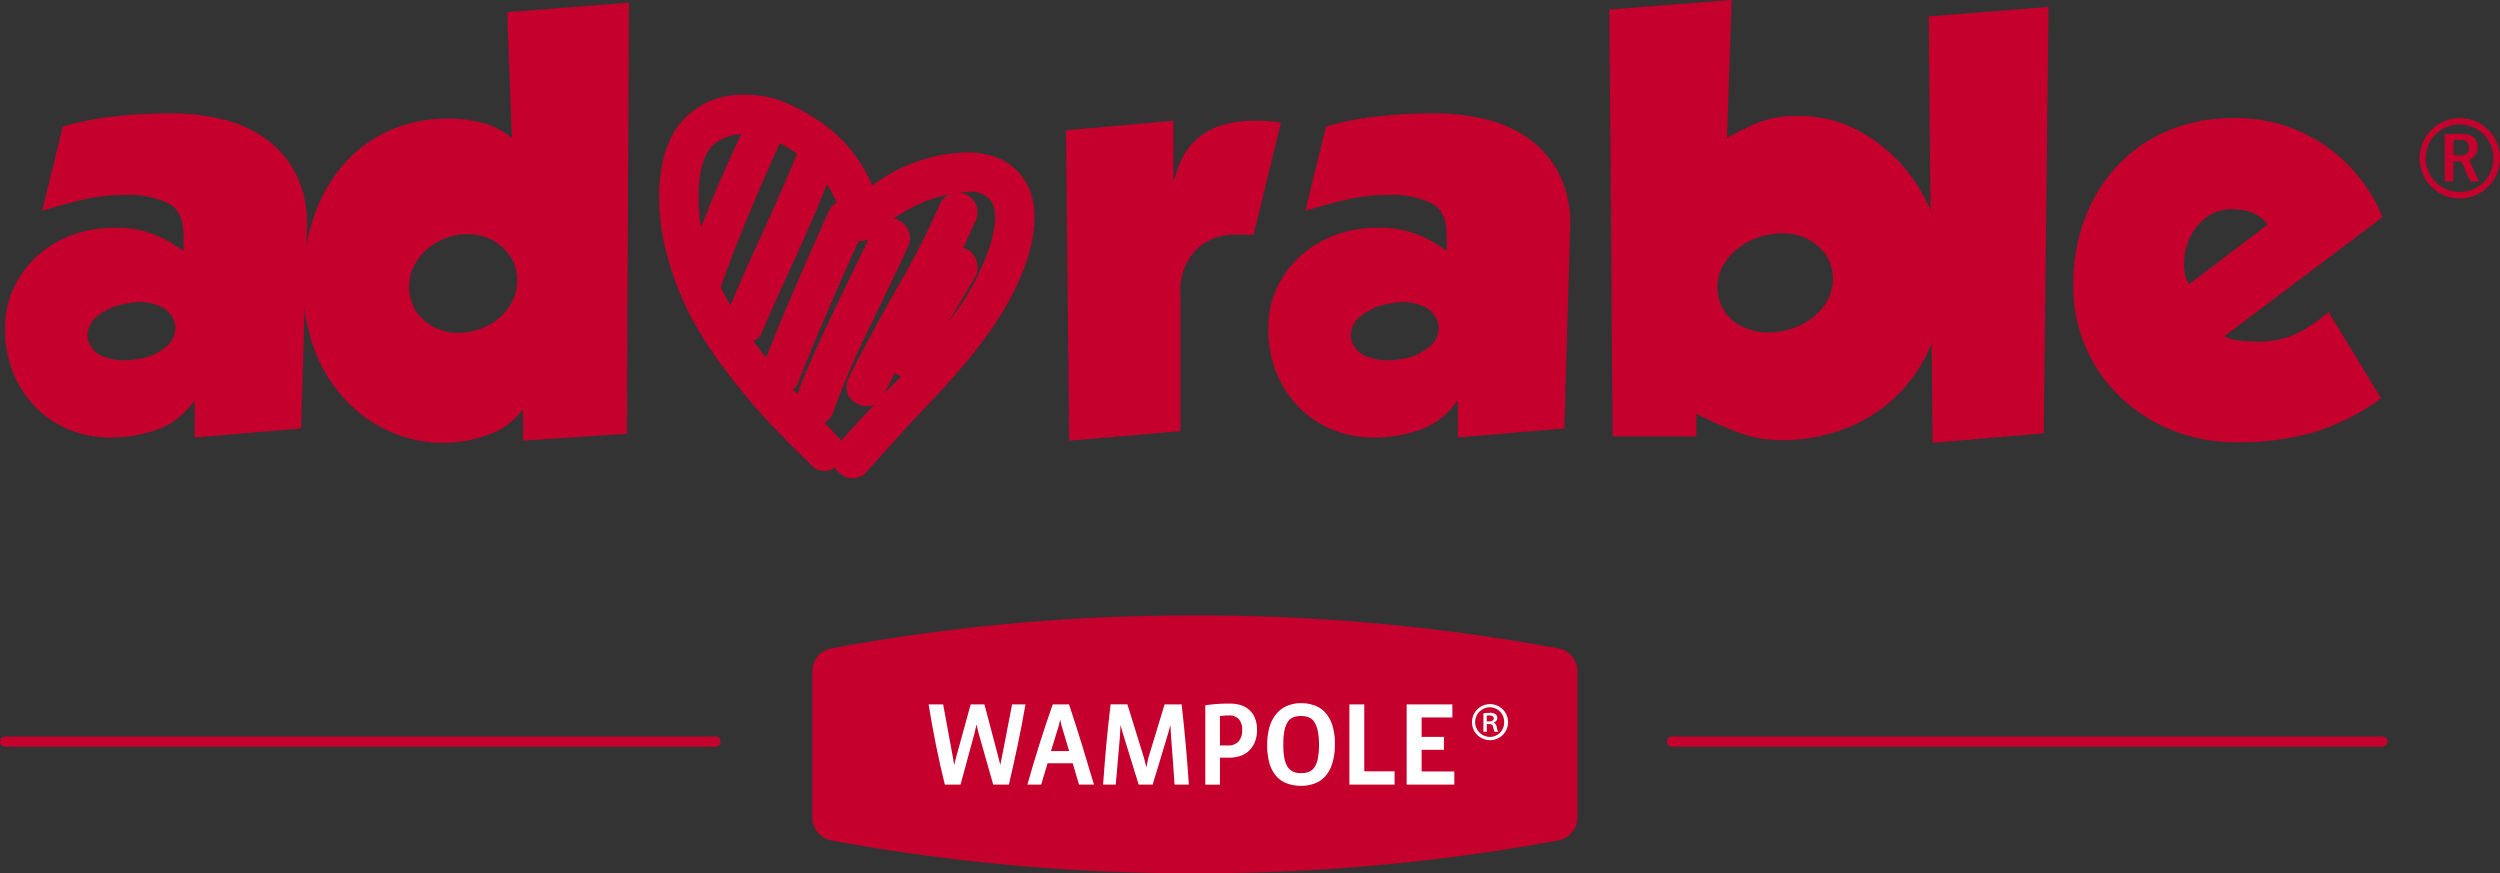
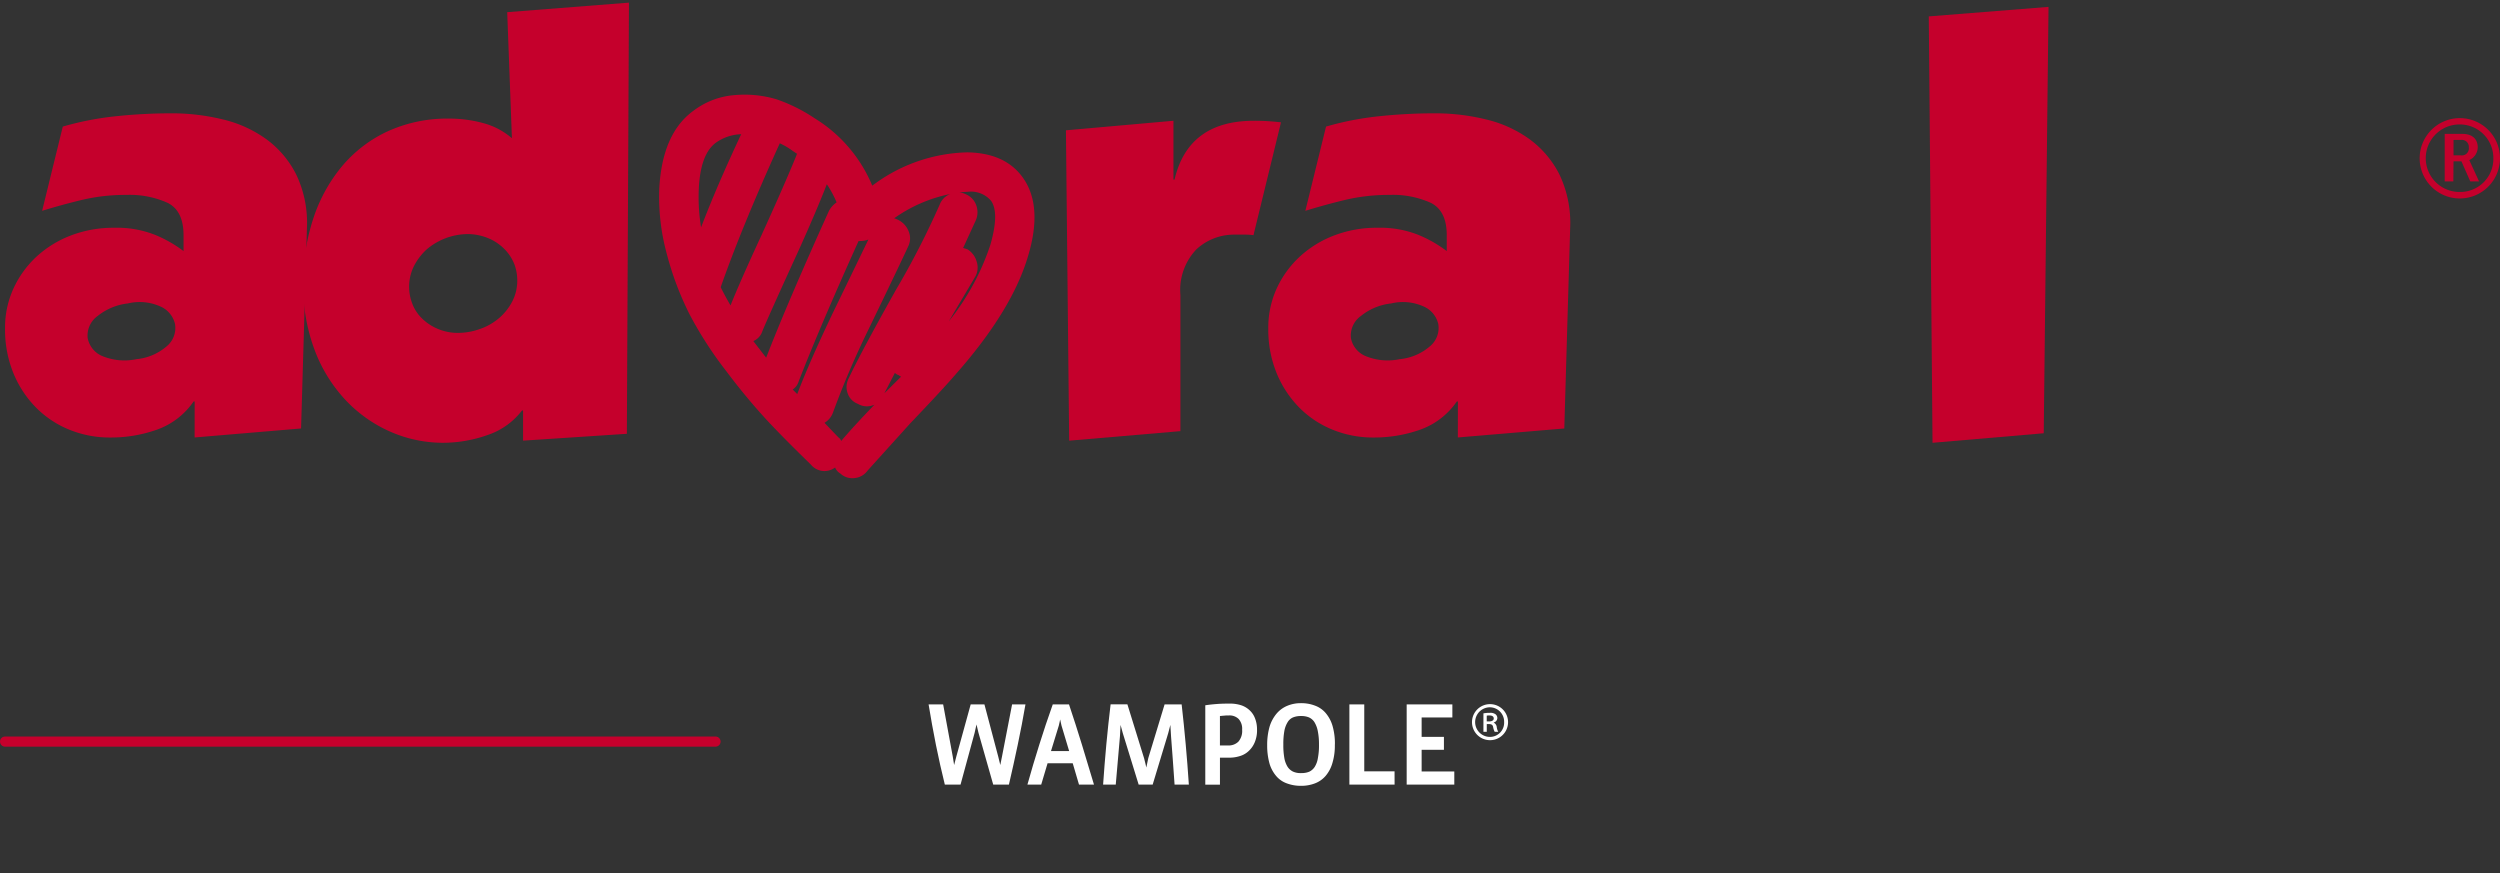
<svg xmlns="http://www.w3.org/2000/svg" width="255.82" height="89.355" viewBox="0 0 255.82 89.355">
  <rect x="0" y="0" width="255.82" height="89.355" fill="#333333" stroke="none" />
  <defs>
    <clipPath id="clip-path">
      <rect id="Rectangle_135" data-name="Rectangle 135" width="255.82" height="89.355" fill="none" />
    </clipPath>
  </defs>
  <g id="Groupe_218" data-name="Groupe 218" transform="translate(0 0)">
    <g id="Groupe_217" data-name="Groupe 217" transform="translate(0 0)" clip-path="url(#clip-path)">
-       <path id="Tracé_11083" data-name="Tracé 11083" d="M68.924,72.68a2.4,2.4,0,0,0,1.836,2.535,201.431,201.431,0,0,0,37.3,3.378,201.581,201.581,0,0,0,37.308-3.378,2.413,2.413,0,0,0,1.844-2.535V58.134a2.41,2.41,0,0,0-1.844-2.523,200.732,200.732,0,0,0-37.308-3.387,200.583,200.583,0,0,0-37.3,3.387,2.4,2.4,0,0,0-1.836,2.523Z" transform="translate(14.202 10.761)" fill="#c5002c" />
      <path id="Tracé_11084" data-name="Tracé 11084" d="M126.748,59.743a1.844,1.844,0,0,1-.006,3.688,1.844,1.844,0,1,1,0-3.688Zm-.025.323a1.515,1.515,0,0,0,.025,3.03,1.451,1.451,0,0,0,1.439-1.514,1.473,1.473,0,0,0-1.445-1.516Z" transform="translate(25.728 12.31)" fill="#fff" />
      <path id="Tracé_11085" data-name="Tracé 11085" d="M127.226,61.953a.572.572,0,0,0-.306-.468v-.022a.47.47,0,0,0,.364-.437.485.485,0,0,0-.194-.405.882.882,0,0,0-.581-.14,3.466,3.466,0,0,0-.648.052v1.887h.343v-.788h.23c.256,0,.38.084.419.3a1.735,1.735,0,0,0,.16.49h.369a1.256,1.256,0,0,1-.156-.468m-.785-.595H126.2v-.59a1.279,1.279,0,0,1,.273-.021c.328,0,.444.139.444.312,0,.215-.23.3-.479.3" transform="translate(25.935 12.463)" fill="#fff" />
      <path id="Tracé_11086" data-name="Tracé 11086" d="M107.557,62.37a3.167,3.167,0,0,1-.241,1.3,2.524,2.524,0,0,1-.636.9,2.238,2.238,0,0,1-.891.5,3.5,3.5,0,0,1-1.06.16h-.967v2.763h-1.5V59.869c.425-.065.85-.107,1.248-.136s.833-.037,1.288-.037a3.72,3.72,0,0,1,1.1.16,2.3,2.3,0,0,1,.873.5,2.147,2.147,0,0,1,.572.829,3.074,3.074,0,0,1,.212,1.186m-1.524,0a1.479,1.479,0,0,0-.357-1.1,1.319,1.319,0,0,0-.966-.363c-.135,0-.279,0-.437.014s-.321.028-.511.047v3.01h.807a1.414,1.414,0,0,0,1.084-.391,1.665,1.665,0,0,0,.38-1.221" transform="translate(21.073 12.301)" fill="#fff" />
      <path id="Tracé_11087" data-name="Tracé 11087" d="M114.437,63.892a6.132,6.132,0,0,1-.252,1.906,3.5,3.5,0,0,1-.7,1.315,2.7,2.7,0,0,1-1.1.761,3.905,3.905,0,0,1-1.411.245,4.057,4.057,0,0,1-1.432-.245,2.562,2.562,0,0,1-1.087-.737,3.488,3.488,0,0,1-.7-1.288,6.869,6.869,0,0,1-.241-1.9,6.772,6.772,0,0,1,.241-1.868,3.791,3.791,0,0,1,.71-1.339,2.879,2.879,0,0,1,1.091-.806,3.563,3.563,0,0,1,1.416-.275,3.9,3.9,0,0,1,1.43.25,2.613,2.613,0,0,1,1.1.763,3.566,3.566,0,0,1,.7,1.315,6.5,6.5,0,0,1,.241,1.908m-1.628,0a6.746,6.746,0,0,0-.127-1.407,2.731,2.731,0,0,0-.347-.9,1.3,1.3,0,0,0-.574-.482,2.059,2.059,0,0,0-.786-.131,2.107,2.107,0,0,0-.795.131,1.173,1.173,0,0,0-.569.482,2.581,2.581,0,0,0-.343.9,7.542,7.542,0,0,0-.107,1.407,7.394,7.394,0,0,0,.1,1.359,2.532,2.532,0,0,0,.329.906,1.372,1.372,0,0,0,.561.5,1.831,1.831,0,0,0,.825.154,2.094,2.094,0,0,0,.825-.137,1.354,1.354,0,0,0,.574-.505,2.355,2.355,0,0,0,.322-.9,6.73,6.73,0,0,0,.113-1.372" transform="translate(22.154 12.293)" fill="#fff" />
      <path id="Tracé_11088" data-name="Tracé 11088" d="M119.114,67.974h-4.625v-8.21h1.522v6.852h3.1Z" transform="translate(23.591 12.315)" fill="#fff" />
      <path id="Tracé_11089" data-name="Tracé 11089" d="M124.223,67.974h-4.874v-8.21h4.676V61.1h-3.145v1.989h2.281V64.41h-2.281v2.22h3.343Z" transform="translate(24.593 12.315)" fill="#fff" />
      <path id="Tracé_11090" data-name="Tracé 11090" d="M87.331,59.765l-1.043,5.383c-.027.13-.165.82-.165.82s-.171-.69-.2-.82L84.5,59.765H83.094l-1.48,5.372c-.042.129-.215.831-.215.831s-.11-.709-.138-.857l-.985-5.345H78.786c.22,1.338.48,2.805.753,4.157.277,1.37.581,2.724.909,4.052h1.606l1.44-5.295c.028-.1.194-.862.194-.862s.175.756.2.841L85.4,67.975h1.605q.47-2.015.9-4.061c.288-1.344.56-2.8.794-4.149Z" transform="translate(16.235 12.315)" fill="#fff" />
      <path id="Tracé_11091" data-name="Tracé 11091" d="M92.745,63.87c-.42-1.38-.867-2.746-1.318-4.105H89.765c-.5,1.387-.946,2.759-1.376,4.114s-.848,2.775-1.218,4.095h1.411l.651-2.184h2.575l.642,2.184h1.533c-.386-1.3-.82-2.744-1.237-4.1m-3.162.668.8-2.606c.033-.1.137-.631.137-.631s.119.535.14.631l.782,2.606Z" transform="translate(17.962 12.315)" fill="#fff" />
      <path id="Tracé_11092" data-name="Tracé 11092" d="M102.367,67.974c-.09-1.358-.2-2.792-.321-4.119-.125-1.347-.256-2.71-.416-4.091H99.885l-1.67,5.5c-.035.137-.2.96-.2.96s-.181-.815-.228-.943l-1.708-5.52H94.36c-.168,1.387-.31,2.753-.437,4.091s-.236,2.77-.33,4.119h1.294c.045-.5.421-4.8.428-4.922.027-.341.063-1.186.063-1.186s.206.771.233.855l1.619,5.252h1.435l1.588-5.252.222-.855s.047.844.071,1.186c.022.117.324,4.418.359,4.922Z" transform="translate(19.286 12.315)" fill="#fff" />
      <path id="Tracé_11093" data-name="Tracé 11093" d="M73.221,63.526H.519a.517.517,0,1,1,0-1.034h72.7a.517.517,0,1,1,0,1.034" transform="translate(0 12.877)" fill="#c5002c" />
-       <path id="Tracé_11094" data-name="Tracé 11094" d="M214.652,63.526h-72.7a.517.517,0,1,1,0-1.034h72.7a.517.517,0,0,1,0,1.034" transform="translate(29.143 12.877)" fill="#c5002c" />
      <path id="Tracé_11095" data-name="Tracé 11095" d="M19.831,39.1h-.109a7.649,7.649,0,0,1-3.716,2.872,14.079,14.079,0,0,1-4.848.815A10.906,10.906,0,0,1,7.038,42a10.132,10.132,0,0,1-3.412-2.249,10.822,10.822,0,0,1-2.331-3.52,11.791,11.791,0,0,1-.866-4.61,9.619,9.619,0,0,1,.866-4.092A10.257,10.257,0,0,1,3.65,24.278a10.976,10.976,0,0,1,3.523-2.168,12.191,12.191,0,0,1,4.42-.785,10.645,10.645,0,0,1,4.2.731,13.045,13.045,0,0,1,2.9,1.655V22.083q0-2.491-1.625-3.306a9.471,9.471,0,0,0-4.227-.815,19.369,19.369,0,0,0-4.444.488q-2.061.49-4.174,1.141l2.115-8.62a30.99,30.99,0,0,1,5.42-1.057,54.208,54.208,0,0,1,5.746-.3,21.81,21.81,0,0,1,5.2.622,12.487,12.487,0,0,1,4.471,2.033,10.1,10.1,0,0,1,3.06,3.63,11.485,11.485,0,0,1,1.085,5.474l-.6,20.489-10.893.92ZM12.947,29.074a5.988,5.988,0,0,0-3.034,1.271A2.452,2.452,0,0,0,8.882,32.6a2.5,2.5,0,0,0,1.544,1.872,5.934,5.934,0,0,0,3.442.3,5.545,5.545,0,0,0,3.143-1.354,2.426,2.426,0,0,0,.813-2.223,2.58,2.58,0,0,0-1.38-1.761,5.174,5.174,0,0,0-3.5-.353" transform="translate(0.088 1.982)" fill="#c5002c" />
      <path id="Tracé_11096" data-name="Tracé 11096" d="M58.844,44.344l-10.622.7V41.958h-.11a7.334,7.334,0,0,1-3.548,2.519,13.681,13.681,0,0,1-4.529.786,13.4,13.4,0,0,1-5.338-1.11,14.083,14.083,0,0,1-4.581-3.2,15.418,15.418,0,0,1-3.2-5.122,18.683,18.683,0,0,1-1.192-6.885,20.806,20.806,0,0,1,1-6.531,16.251,16.251,0,0,1,2.9-5.363,13.518,13.518,0,0,1,4.687-3.634,14.682,14.682,0,0,1,6.369-1.328,13.116,13.116,0,0,1,3.469.462A7.342,7.342,0,0,1,47.081,14.1L46.6,1.2,59.058.224ZM43.833,33.611a5.989,5.989,0,0,0,2-1.165,5.659,5.659,0,0,0,1.275-1.626,4.6,4.6,0,0,0,.513-1.872,4.826,4.826,0,0,0-.267-1.9,4.627,4.627,0,0,0-1-1.569,5.013,5.013,0,0,0-1.6-1.111,5.621,5.621,0,0,0-2.032-.46,6.545,6.545,0,0,0-4.365,1.57,6.079,6.079,0,0,0-1.275,1.652,4.769,4.769,0,0,0-.242,3.769,4.167,4.167,0,0,0,1,1.6,5.143,5.143,0,0,0,1.6,1.084,5.266,5.266,0,0,0,2.031.435,6.675,6.675,0,0,0,2.36-.408" transform="translate(5.302 0.046)" fill="#c5002c" />
      <path id="Tracé_11097" data-name="Tracé 11097" d="M101.442,10.247v6.017h.11q1.411-6.019,8.131-6.017a22.788,22.788,0,0,1,2.763.162L109.63,21.953a6.183,6.183,0,0,0-.814-.055h-1.084a5.673,5.673,0,0,0-3.929,1.493,6.012,6.012,0,0,0-1.65,4.688V42.007l-11.383.974-.33-31.759Z" transform="translate(18.636 2.111)" fill="#c5002c" />
      <path id="Tracé_11098" data-name="Tracé 11098" d="M127.011,39.1H126.9a7.662,7.662,0,0,1-3.712,2.872,14.12,14.12,0,0,1-4.852.815A10.909,10.909,0,0,1,114.219,42a10.183,10.183,0,0,1-3.416-2.249,10.959,10.959,0,0,1-2.331-3.52,11.813,11.813,0,0,1-.864-4.61,9.636,9.636,0,0,1,.864-4.092,10.287,10.287,0,0,1,2.359-3.252,10.943,10.943,0,0,1,3.524-2.168,12.16,12.16,0,0,1,4.415-.785,10.629,10.629,0,0,1,4.2.731,13.093,13.093,0,0,1,2.9,1.655V22.083q0-2.491-1.628-3.306a9.445,9.445,0,0,0-4.226-.815,19.328,19.328,0,0,0-4.443.488q-2.059.49-4.174,1.141l2.117-8.62a30.891,30.891,0,0,1,5.415-1.057,54.3,54.3,0,0,1,5.747-.3,21.789,21.789,0,0,1,5.2.622,12.508,12.508,0,0,1,4.473,2.033,10.129,10.129,0,0,1,3.061,3.63,11.5,11.5,0,0,1,1.085,5.474l-.6,20.489-10.893.92Zm-6.882-10.026a5.983,5.983,0,0,0-3.037,1.271A2.465,2.465,0,0,0,116.06,32.6a2.5,2.5,0,0,0,1.547,1.872,5.93,5.93,0,0,0,3.441.3,5.541,5.541,0,0,0,3.143-1.354,2.437,2.437,0,0,0,.815-2.223,2.576,2.576,0,0,0-1.383-1.761,5.162,5.162,0,0,0-3.494-.353" transform="translate(22.174 1.982)" fill="#c5002c" />
-       <path id="Tracé_11099" data-name="Tracé 11099" d="M155.9,11.871a12.742,12.742,0,0,1,5.964,1.407,16,16,0,0,1,4.712,3.712,17.2,17.2,0,0,1,3.116,5.231,16.706,16.706,0,0,1,1.11,5.963,17.739,17.739,0,0,1-1.381,7.209,15.968,15.968,0,0,1-3.656,5.284,15.4,15.4,0,0,1-5.285,3.253,17.972,17.972,0,0,1-6.261,1.11,12.671,12.671,0,0,1-4.69-.866q-2.2-.867-4.091-1.842v2.326h-8.563L136.548.974,149.067,0l-.487,14.093a32.433,32.433,0,0,1,3.25-1.573,10.8,10.8,0,0,1,4.069-.649m-.979,21.841a7.046,7.046,0,0,0,2.226-1.055,6.028,6.028,0,0,0,1.487-1.546,4.684,4.684,0,0,0,.733-1.84,4.457,4.457,0,0,0-.106-1.955,4.3,4.3,0,0,0-.923-1.705,5.075,5.075,0,0,0-1.6-1.192,5.724,5.724,0,0,0-2.113-.543,7.6,7.6,0,0,0-4.714,1.383,6.238,6.238,0,0,0-1.52,1.569,4.777,4.777,0,0,0-.732,1.843,4.416,4.416,0,0,0,.11,1.95,4.15,4.15,0,0,0,.92,1.707,4.616,4.616,0,0,0,1.6,1.166,6.042,6.042,0,0,0,2.137.515,7.036,7.036,0,0,0,2.493-.3" transform="translate(28.137 0)" fill="#c5002c" />
      <path id="Tracé_11100" data-name="Tracé 11100" d="M163.647,1.558,175.9.584l-.49,43.63-11.379.976Z" transform="translate(33.721 0.12)" fill="#c5002c" />
-       <path id="Tracé_11101" data-name="Tracé 11101" d="M207.4,38.692a23.18,23.18,0,0,1-6.773,3.443,27.382,27.382,0,0,1-7.967,1.055,17.4,17.4,0,0,1-6.75-1.274,16.666,16.666,0,0,1-5.285-3.44,15.7,15.7,0,0,1-3.469-5.069,15.463,15.463,0,0,1-1.247-6.152,19.03,19.03,0,0,1,1.3-7.264,16.157,16.157,0,0,1,3.519-5.419,15.127,15.127,0,0,1,5.176-3.387,17.028,17.028,0,0,1,6.317-1.165,16.082,16.082,0,0,1,9.4,2.763,16.679,16.679,0,0,1,5.933,7.371l-16.2,12.194a4.188,4.188,0,0,0,1.57.433,16.042,16.042,0,0,0,1.79.11,9,9,0,0,0,4.2-.894,15.539,15.539,0,0,0,3.115-2.143Zm-11.6-17.779a3.9,3.9,0,0,0-1.655-1.245,5.852,5.852,0,0,0-2.031-.328,4.252,4.252,0,0,0-1.98.463A5.008,5.008,0,0,0,188.6,21.05a5.986,5.986,0,0,0-1.35,3.768,4.887,4.887,0,0,0,.131,1.382,6.628,6.628,0,0,0,.353.839Z" transform="translate(36.249 2.065)" fill="#c5002c" />
      <path id="Tracé_11102" data-name="Tracé 11102" d="M77.733,17.347a16.706,16.706,0,0,1,9.762-3.412c2.636.053,4.544.953,5.738,2.714q1.938,2.869.464,7.83-1.623,5.579-7.364,12.093-1.248,1.467-4.73,5.114l-4.344,4.809a1.868,1.868,0,0,1-1.353.773,1.8,1.8,0,0,1-1.434-.466,1.271,1.271,0,0,1-.542-.619,1.8,1.8,0,0,1-2.486-.306q-2.715-2.636-4.493-4.538a64.294,64.294,0,0,1-4.144-5,39.183,39.183,0,0,1-3.758-5.811,31.31,31.31,0,0,1-2.331-6.165,22.227,22.227,0,0,1-.777-6.783c.213-3.718,1.365-6.357,3.493-7.9a7.965,7.965,0,0,1,4.184-1.6,11.424,11.424,0,0,1,4.343.433,16.924,16.924,0,0,1,3.876,1.935,14.72,14.72,0,0,1,5.9,6.9m-17.52,4.263q1.625-4.262,4.105-9.533a4.714,4.714,0,0,0-2.562.85q-1.626,1.16-1.779,4.806a19.122,19.122,0,0,0,.235,3.876M63.231,29.6c.575-1.45,1.627-3.852,3.179-7.21q2.4-5.273,3.563-8.142a.2.2,0,0,1,.083-.152l-.466-.311a7.287,7.287,0,0,0-1.319-.775q-3.877,8.53-6.048,14.728.465.93,1.008,1.862m3.646,5.348q2.164-5.586,6.434-15.042a2.544,2.544,0,0,1,.773-.853,10.609,10.609,0,0,0-1-1.856q-1.017,2.634-2.942,6.9c-2.13,4.649-3.341,7.362-3.654,8.138a1.638,1.638,0,0,1-.926,1.011Zm9.456-11.938q-3.953,8.76-6.121,14.34a1.514,1.514,0,0,1-.621.851l.466.469q1.236-3.256,3.641-8.3l3.642-7.517a2.285,2.285,0,0,1-.854.157Zm5.117.463q-.7,1.549-4.11,8.6A87.812,87.812,0,0,0,73.7,40.6a2.014,2.014,0,0,1-.853,1.011l1.4,1.471a.788.788,0,0,1,.305.387c.879-1.036,2.02-2.271,3.411-3.721a1.8,1.8,0,0,1-1.7-.078,1.738,1.738,0,0,1-1.049-1.085,1.915,1.915,0,0,1,.119-1.549q1.239-2.634,4.8-8.988a84.513,84.513,0,0,0,4.5-8.763A1.881,1.881,0,0,1,85.713,18.2a14.963,14.963,0,0,0-5.735,2.48,3.421,3.421,0,0,1,.387.156A2.181,2.181,0,0,1,81.45,22a1.861,1.861,0,0,1,0,1.474M80.051,36.5l-1.079,2.088,1.709-1.7a.781.781,0,0,1-.236-.153.982.982,0,0,1-.393-.23m6.981-12.79.463.152a2.18,2.18,0,0,1,.931,1.28,1.915,1.915,0,0,1-.153,1.511l-2.711,4.571a25.218,25.218,0,0,0,4.256-7.829c.62-2.17.652-3.666.083-4.493a2.7,2.7,0,0,0-2.406-.935,5.607,5.607,0,0,0-.855.082,1.362,1.362,0,0,1,.621.153,1.894,1.894,0,0,1,1.089,1.085,2.075,2.075,0,0,1,0,1.55Z" transform="translate(11.523 1.655)" fill="#c5002c" />
      <path id="Tracé_11103" data-name="Tracé 11103" d="M209.385,18.243a4.11,4.11,0,1,1,4.143-4.111,4.116,4.116,0,0,1-4.143,4.111m0-7.573a3.454,3.454,0,1,0,0,6.908,3.387,3.387,0,0,0,3.464-3.447,3.429,3.429,0,0,0-3.464-3.461m1.1,5.824-.9-2.047h-.813l-.017,2.047h-.884V11.635h1.8c1.017,0,1.581.516,1.581,1.4a1.466,1.466,0,0,1-.867,1.281l1,2.179Zm-.929-4.243h-.783v1.581h.748a.715.715,0,0,0,.816-.8.716.716,0,0,0-.782-.783" transform="translate(42.291 2.065)" fill="#c5002c" />
    </g>
  </g>
</svg>